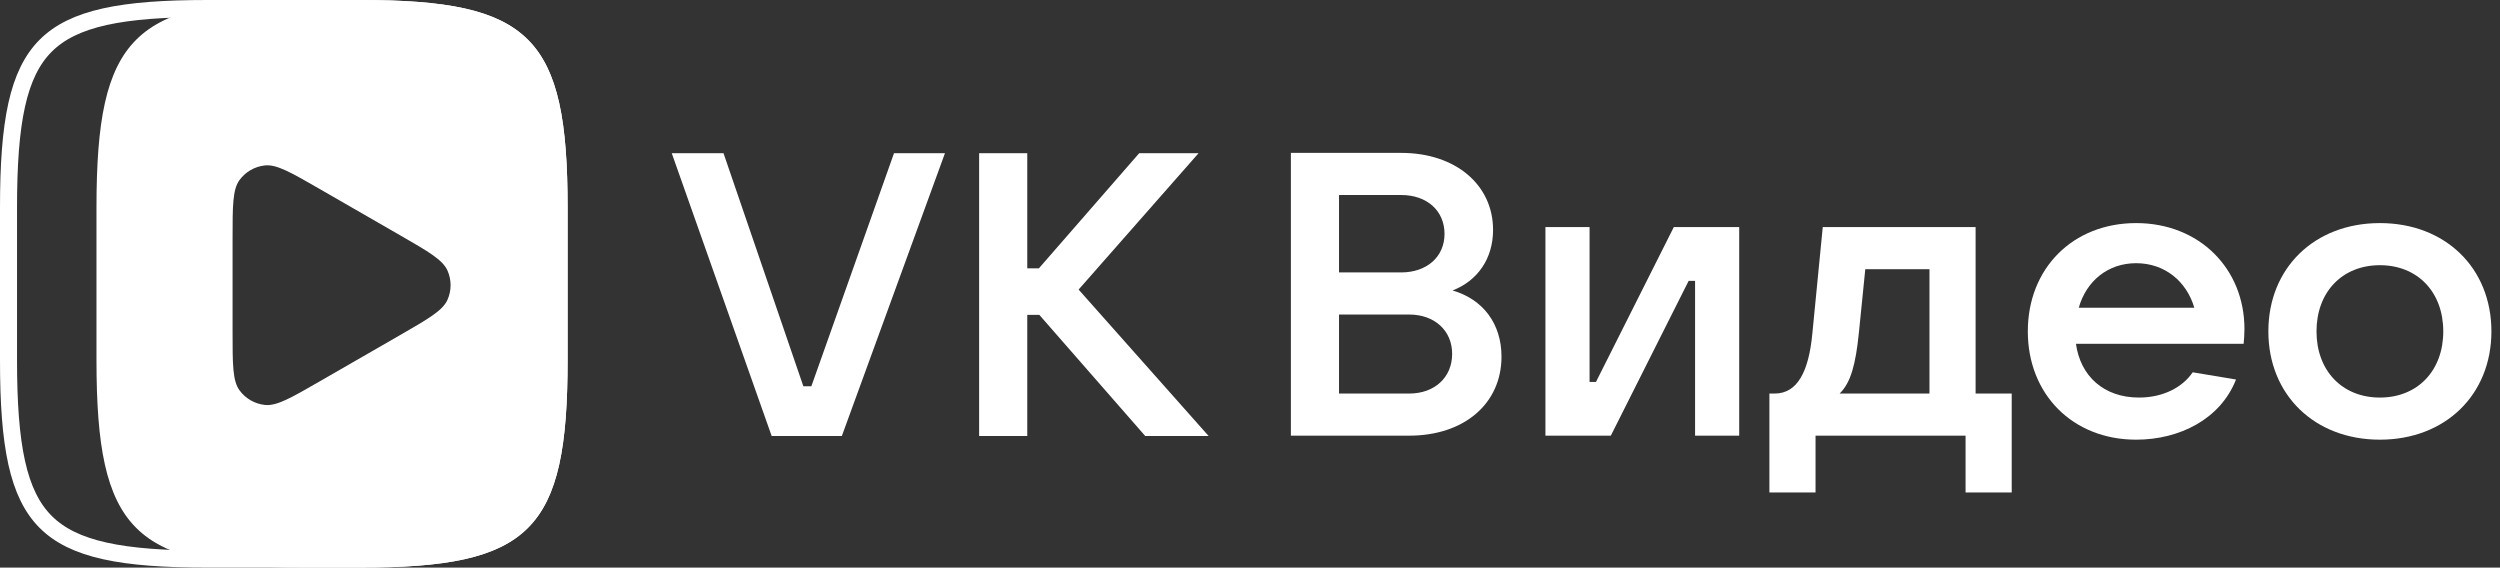
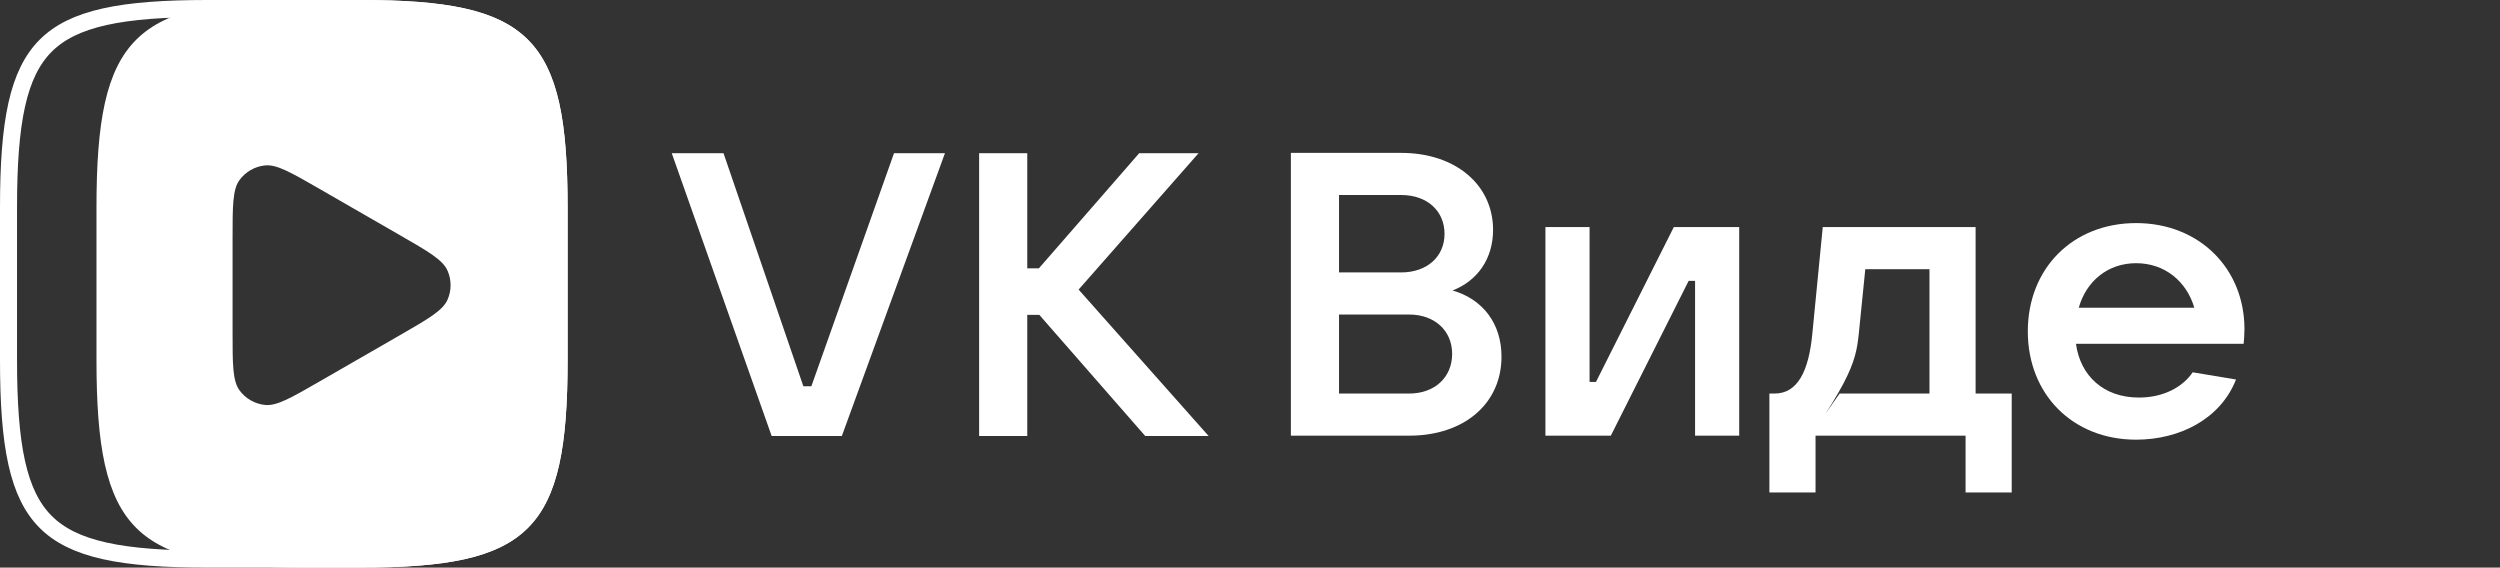
<svg xmlns="http://www.w3.org/2000/svg" width="599" height="136" viewBox="0 0 599 136" fill="none">
  <rect x="0" y="0" width="599" height="136" fill="#333333" stroke="none" />
  <g clip-path="url(#clip0_2925_119)">
    <path d="M184.887 104.46H201.708L226.411 36.708H214.204L194.403 92.543H192.481L173.353 36.708H160.953L184.887 104.46Z" fill="white" />
    <path d="M289.579 104.46L258.436 69.382L287.176 36.708H272.95L248.92 64.289H246.133V36.708H234.598V104.46H246.133V75.437H249.016L274.392 104.46H289.579Z" fill="white" />
    <path d="M348.031 69.596C353.991 67.289 357.74 62.004 357.74 55.084C357.74 44.321 348.8 36.633 335.728 36.633H309.295V104.384H337.65C350.819 104.384 359.758 96.696 359.758 85.452C359.758 77.572 355.337 71.71 348.031 69.596ZM320.829 46.724H335.728C341.88 46.724 346.109 50.471 346.109 56.045C346.109 61.523 341.88 65.271 335.728 65.271H320.829V46.724ZM337.65 94.294H320.829V75.362H337.65C343.706 75.362 347.935 79.206 347.935 84.78C347.935 90.45 343.706 94.294 337.65 94.294Z" fill="white" />
    <path d="M370.286 104.384H385.954L404.602 67.289H406.14V104.384H416.713V54.412H401.045L382.398 91.507H380.86V54.412H370.286V104.384Z" fill="white" />
-     <path d="M423.949 118.28H435.003V104.384H470.952V118.28H482.006V94.294H473.355V54.412H436.733L434.234 79.975C433.369 89.008 430.677 94.294 425.198 94.294H423.949V118.28ZM440.77 94.294C443.461 91.699 444.615 87.278 445.384 79.782L446.922 64.502H462.301V94.294H440.77Z" fill="white" />
+     <path d="M423.949 118.28H435.003V104.384H470.952V118.28H482.006V94.294H473.355V54.412H436.733L434.234 79.975C433.369 89.008 430.677 94.294 425.198 94.294H423.949V118.28ZC443.461 91.699 444.615 87.278 445.384 79.782L446.922 64.502H462.301V94.294H440.77Z" fill="white" />
    <path d="M537.77 78.821C537.77 64.406 527.004 53.451 511.817 53.451C496.63 53.451 485.864 64.31 485.864 79.398C485.864 94.486 496.63 105.345 511.817 105.345C522.198 105.345 532.002 100.444 535.751 90.93L525.37 89.2C522.967 92.756 518.353 95.255 512.49 95.255C504.031 95.255 498.456 90.065 497.399 82.377H537.577C537.673 81.32 537.77 80.167 537.77 78.821ZM511.817 63.061C518.738 63.061 523.928 67.481 525.754 73.728H498.072C499.898 67.289 505.088 63.061 511.817 63.061Z" fill="white" />
-     <path d="M570.221 105.345C585.889 105.345 596.943 94.582 596.943 79.398C596.943 64.214 585.889 53.451 570.221 53.451C554.553 53.451 543.499 64.214 543.499 79.398C543.499 94.582 554.553 105.345 570.221 105.345ZM570.221 95.255C561.186 95.255 555.034 88.816 555.034 79.398C555.034 69.98 561.186 63.541 570.221 63.541C579.256 63.541 585.408 69.98 585.408 79.398C585.408 88.816 579.256 95.255 570.221 95.255Z" fill="white" />
  </g>
  <path d="M2.04 49.722C2.04 39.532 2.589 31.483 4.002 25.121C5.411 18.783 7.651 14.246 10.949 10.949C14.246 7.651 18.783 5.411 25.121 4.002C31.483 2.589 39.532 2.04 49.722 2.04H86.278C96.468 2.04 104.517 2.589 110.879 4.002C117.217 5.411 121.754 7.651 125.051 10.949C128.349 14.246 130.589 18.783 131.998 25.121C133.411 31.483 133.96 39.532 133.96 49.722V86.278C133.96 96.468 133.411 104.517 131.998 110.879C130.589 117.217 128.349 121.754 125.051 125.051C121.754 128.349 117.217 130.589 110.879 131.998C104.517 133.411 96.468 133.96 86.278 133.96H49.722C39.532 133.96 31.483 133.411 25.121 131.998C18.783 130.589 14.246 128.349 10.949 125.051C7.651 121.754 5.411 117.217 4.002 110.879C2.589 104.517 2.04 96.468 2.04 86.278V49.722Z" stroke="white" stroke-width="4.08" />
  <path fill-rule="evenodd" clip-rule="evenodd" d="M72.969 136H86.145C127.198 136 135.997 127.224 135.997 86.278V49.722C135.997 8.776 127.198 0 86.145 0H72.969C31.916 0 23.117 8.776 23.117 49.722V86.278C23.117 127.224 31.916 136 72.969 136ZM95.83 56.355C102.655 60.285 106.067 62.25 107.212 64.815C108.211 67.053 108.211 69.608 107.212 71.845C106.067 74.411 102.655 76.376 95.83 80.305L76.52 91.425C69.696 95.354 66.284 97.319 63.483 97.026C61.041 96.77 58.823 95.492 57.379 93.511C55.724 91.239 55.724 87.309 55.724 79.45V57.211C55.724 49.351 55.724 45.422 57.379 43.15C58.823 41.168 61.041 39.891 63.483 39.635C66.284 39.341 69.696 41.306 76.52 45.236L95.83 56.355Z" fill="white" />
  <defs>
    <clipPath id="clip0_2925_119">
      <rect width="439" height="84" fill="white" transform="translate(160 34)" />
    </clipPath>
  </defs>
</svg>